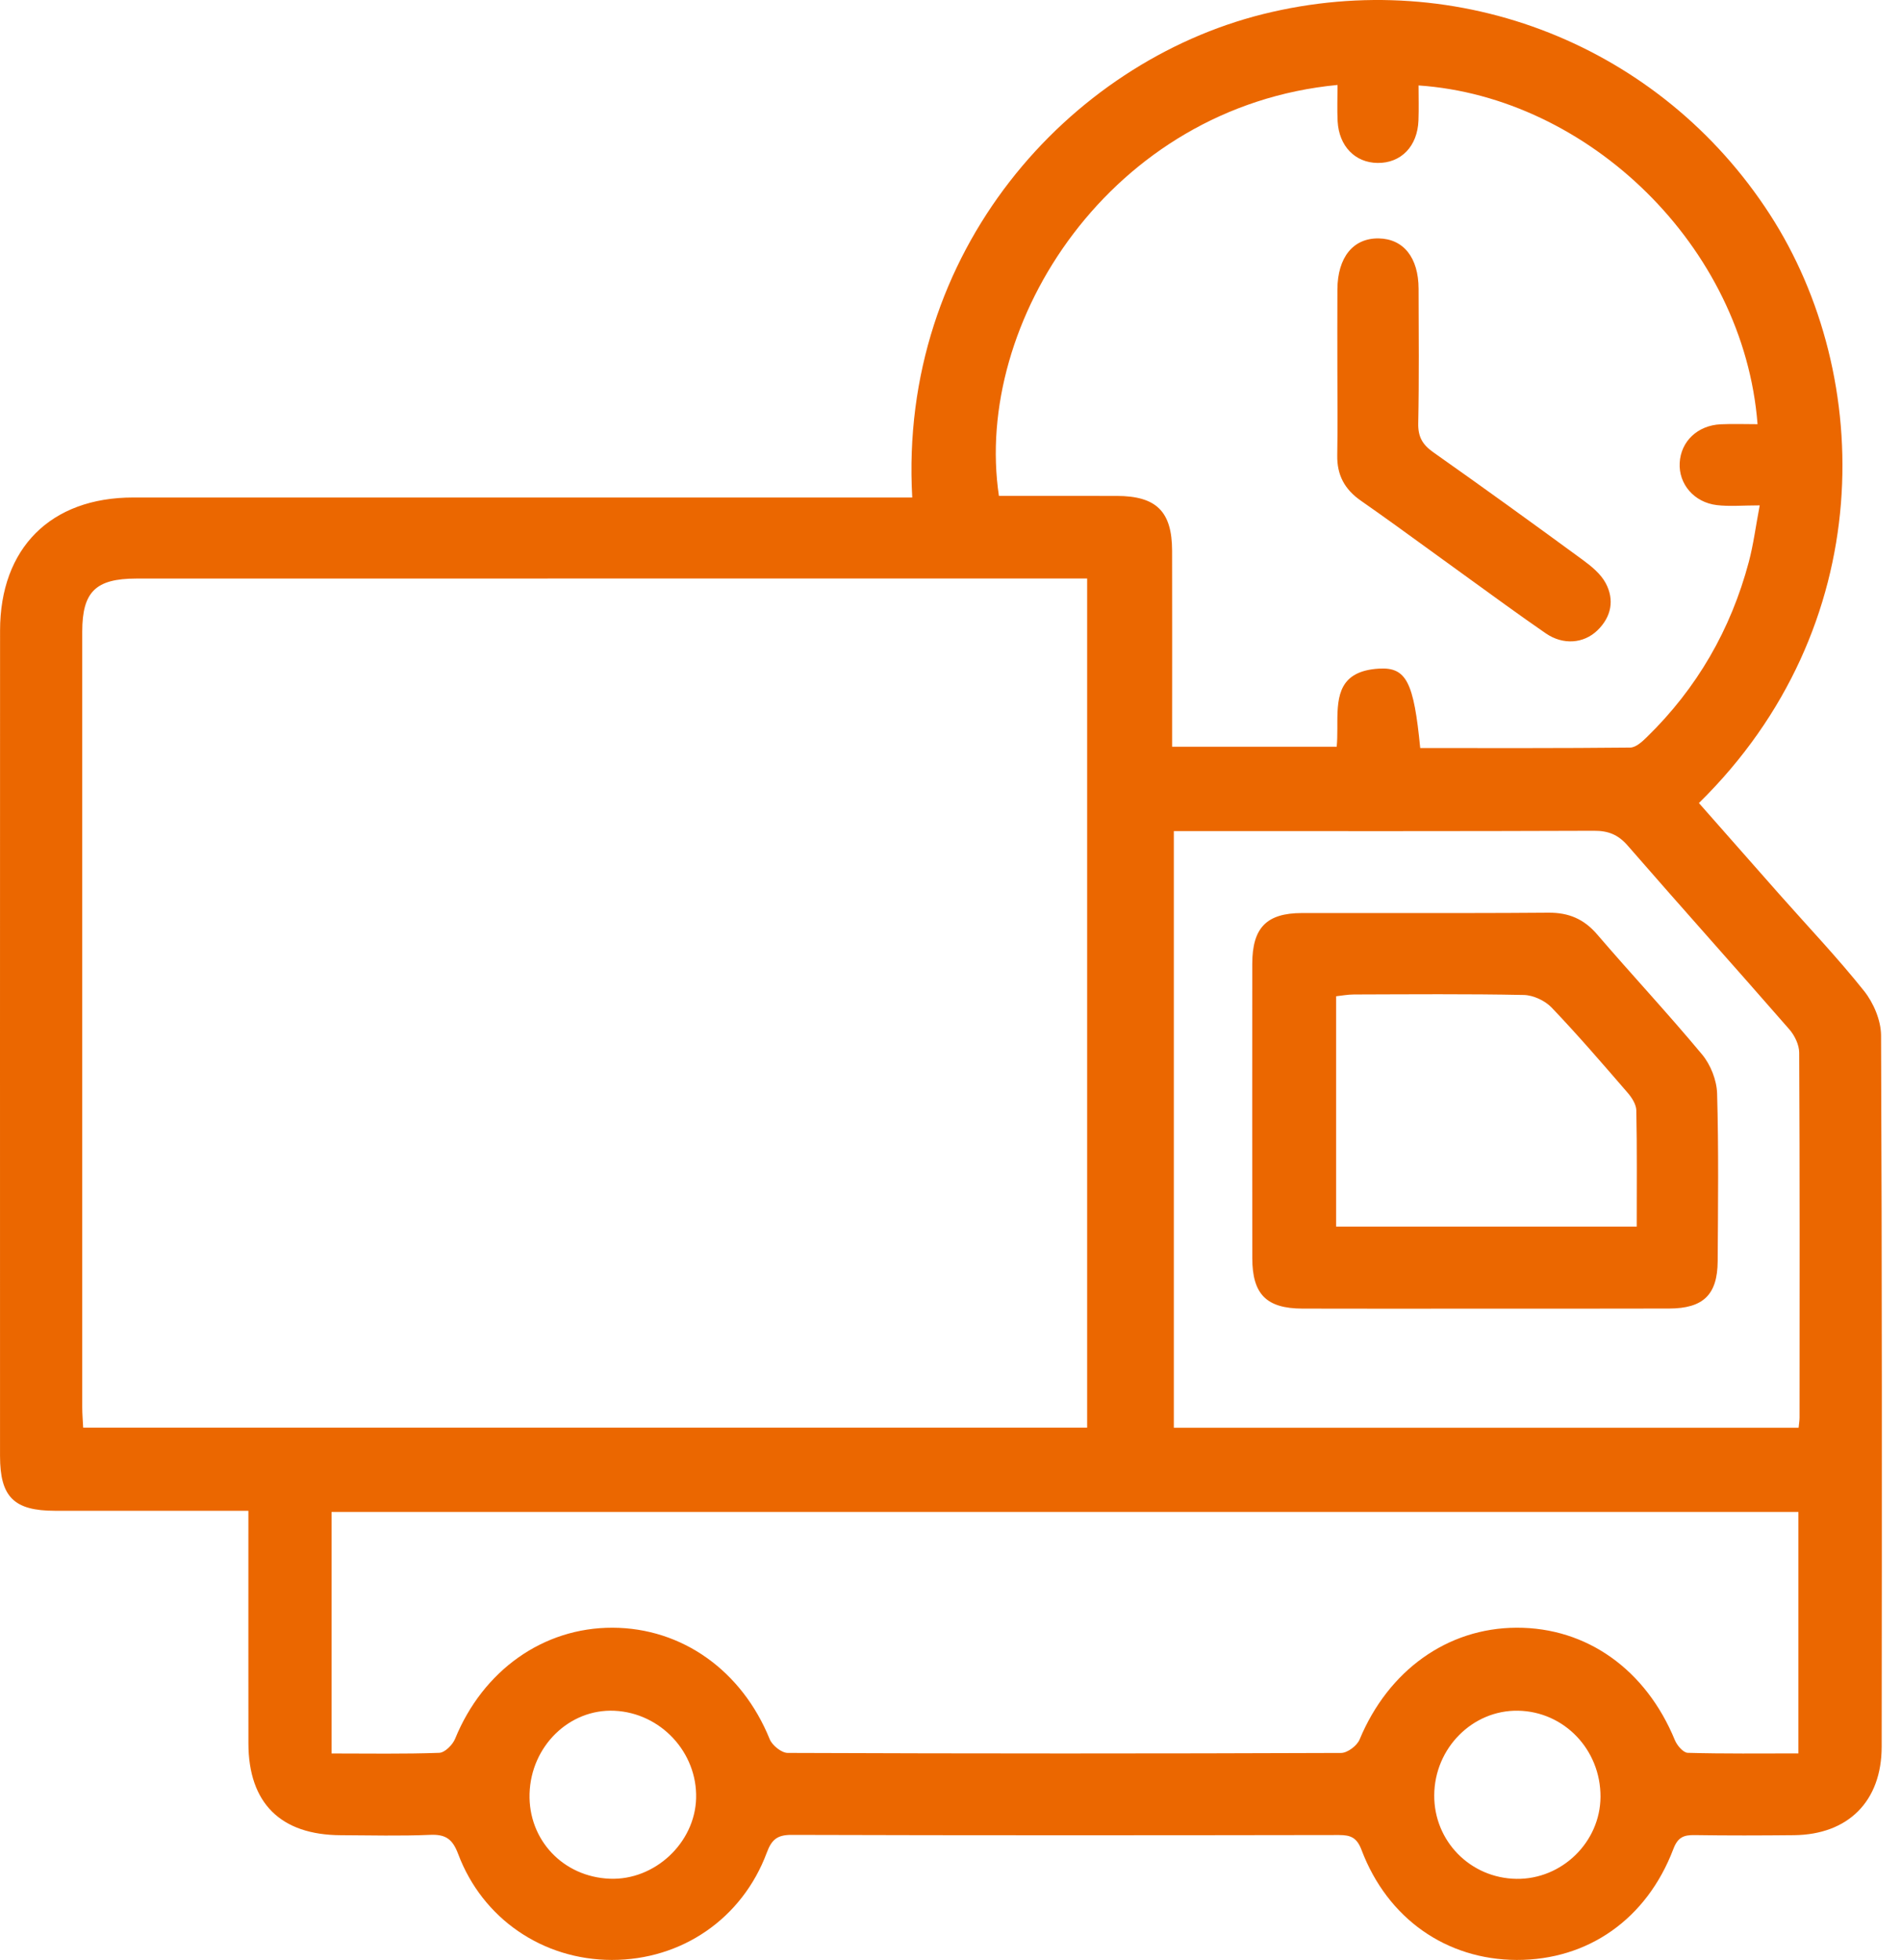
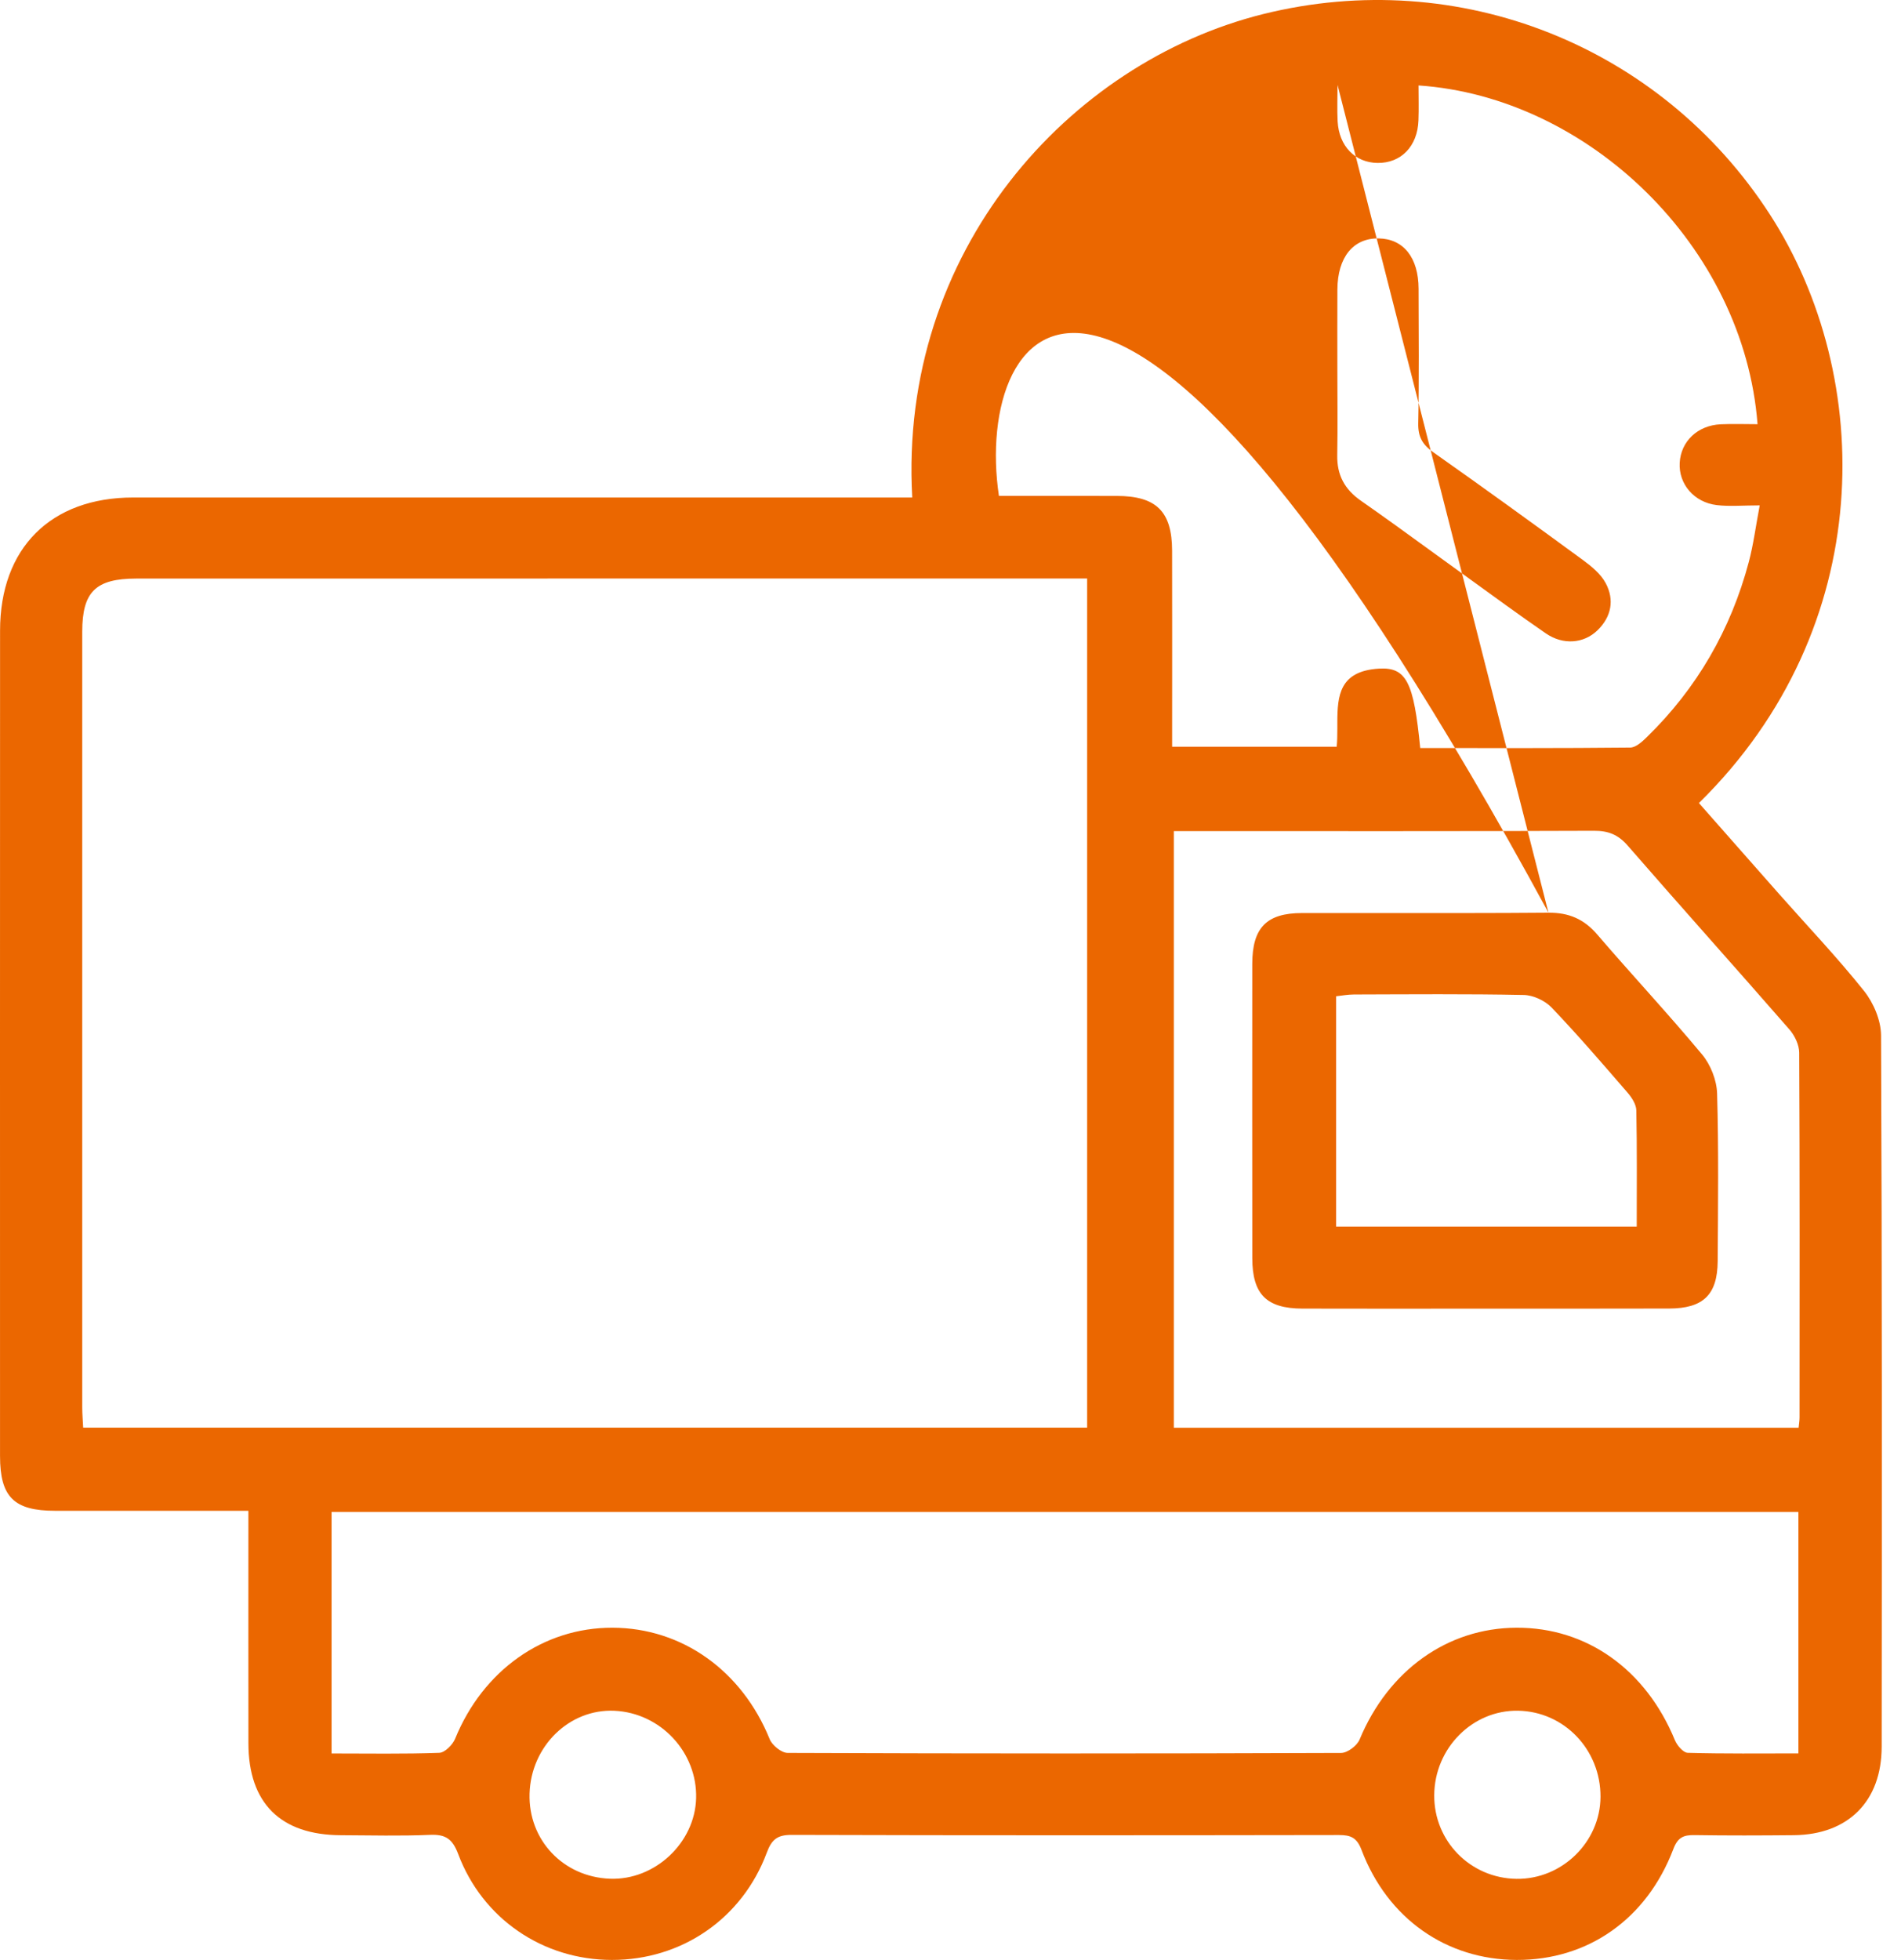
<svg xmlns="http://www.w3.org/2000/svg" width="65px" height="67px" viewBox="0 0 65 67" version="1.1">
  <title>8C919017-81E1-47CA-A531-E4E0D7C0D26D</title>
  <g id="Page-1" stroke="none" stroke-width="1" fill="none" fill-rule="evenodd">
    <g id="grocery-white" transform="translate(-231, -8344)" fill="#EB6700">
-       <path d="M286.964,8385.931 C286.964,8384.552 286.977,8383.255 286.95,8381.959 C286.946,8381.753 286.796,8381.52 286.651,8381.353 C285.801,8380.37 284.953,8379.384 284.056,8378.445 C283.829,8378.208 283.429,8378.02 283.104,8378.013 C281.167,8377.973 279.229,8377.991 277.291,8377.996 C277.075,8377.997 276.859,8378.039 276.686,8378.057 L276.686,8385.931 L286.964,8385.931 Z M291.517,8351.331 C295.101,8356.874 295.219,8365.435 289.09,8371.452 C290.005,8372.489 290.921,8373.531 291.84,8374.57 C292.811,8375.668 293.824,8376.731 294.736,8377.875 C295.062,8378.283 295.315,8378.881 295.318,8379.394 C295.353,8387.5 295.347,8395.606 295.339,8403.712 C295.338,8405.576 294.193,8406.717 292.341,8406.735 C291.206,8406.746 290.072,8406.75 288.938,8406.732 C288.562,8406.726 288.366,8406.813 288.216,8407.208 C287.305,8409.605 285.298,8411.006 282.861,8411 C280.458,8410.993 278.443,8409.589 277.554,8407.239 C277.394,8406.816 277.182,8406.73 276.782,8406.73 C270.542,8406.74 264.303,8406.744 258.064,8406.725 C257.571,8406.724 257.383,8406.89 257.218,8407.334 C256.377,8409.59 254.307,8411.003 251.92,8411 C249.571,8410.998 247.501,8409.601 246.665,8407.376 C246.471,8406.861 246.233,8406.701 245.703,8406.724 C244.689,8406.768 243.671,8406.74 242.655,8406.736 C240.595,8406.729 239.497,8405.639 239.494,8403.597 C239.491,8401.21 239.493,8398.823 239.493,8396.436 L239.493,8395.647 L239.493,8395.647 C237.223,8395.647 235.051,8395.648 232.88,8395.646 C231.477,8395.645 231.002,8395.173 231.001,8393.776 C231,8384.37 230.999,8374.964 231.002,8365.558 C231.003,8362.736 232.735,8361.007 235.553,8361.007 C244.156,8361.005 252.758,8361.006 261.361,8361.007 L262.192,8361.007 C261.719,8352.591 267.545,8346.139 274.184,8344.483 C280.894,8342.811 287.793,8345.572 291.517,8351.331 Z M282.908,8402.48 C281.349,8402.453 280.05,8403.76 280.04,8405.369 C280.03,8406.938 281.275,8408.205 282.851,8408.228 C284.406,8408.25 285.717,8406.971 285.725,8405.425 C285.733,8403.814 284.484,8402.508 282.908,8402.48 Z M249.107,8405.318 C249.063,8406.9 250.258,8408.164 251.856,8408.224 C253.387,8408.282 254.759,8407.002 254.802,8405.476 C254.846,8403.904 253.59,8402.556 252.012,8402.482 C250.468,8402.41 249.153,8403.693 249.107,8405.318 Z M292.492,8395.684 L242.338,8395.684 L242.338,8403.942 C243.614,8403.942 244.818,8403.964 246.02,8403.92 C246.211,8403.913 246.478,8403.645 246.562,8403.438 C247.515,8401.103 249.574,8399.637 251.942,8399.643 C254.326,8399.649 256.373,8401.118 257.318,8403.454 C257.404,8403.665 257.721,8403.922 257.932,8403.923 C264.24,8403.948 270.548,8403.948 276.857,8403.924 C277.074,8403.923 277.401,8403.676 277.488,8403.465 C278.468,8401.107 280.486,8399.651 282.855,8399.643 C285.259,8399.634 287.278,8401.077 288.269,8403.488 C288.343,8403.668 288.555,8403.916 288.709,8403.92 C289.955,8403.955 291.203,8403.94 292.492,8403.94 L292.492,8395.684 Z M285.504,8372.4 C280.944,8372.418 276.384,8372.411 271.825,8372.411 L271.136,8372.411 L271.136,8392.808 L292.499,8392.808 C292.515,8392.643 292.531,8392.552 292.531,8392.46 C292.533,8388.302 292.54,8384.143 292.519,8379.985 C292.518,8379.716 292.364,8379.397 292.181,8379.188 C290.349,8377.087 288.486,8375.012 286.657,8372.909 C286.33,8372.533 285.995,8372.398 285.504,8372.4 Z M268.172,8363.775 L263.101,8363.775 C253.954,8363.776 244.808,8363.775 235.661,8363.778 C234.27,8363.779 233.813,8364.231 233.812,8365.592 C233.81,8374.431 233.811,8383.271 233.812,8392.11 C233.812,8392.338 233.832,8392.565 233.844,8392.803 L268.172,8392.803 L268.172,8363.775 Z M283.946,8375.2 C284.639,8375.195 285.159,8375.416 285.612,8375.944 C286.796,8377.324 288.039,8378.653 289.201,8380.05 C289.491,8380.399 289.698,8380.925 289.712,8381.377 C289.767,8383.288 289.744,8385.201 289.732,8387.114 C289.724,8388.261 289.238,8388.729 288.071,8388.732 C285.969,8388.739 283.867,8388.734 281.766,8388.735 C279.688,8388.736 277.61,8388.741 275.532,8388.734 C274.302,8388.73 273.821,8388.244 273.819,8387.011 C273.815,8383.658 273.816,8380.305 273.818,8376.952 C273.819,8375.715 274.305,8375.214 275.516,8375.212 L281.136,8375.212 C282.073,8375.211 283.009,8375.208 283.946,8375.2 Z M276.734,8346.904 C268.99,8347.642 264.264,8355.026 265.156,8360.952 C266.491,8360.952 267.835,8360.951 269.18,8360.953 C270.538,8360.955 271.074,8361.481 271.077,8362.828 C271.082,8364.813 271.078,8366.797 271.078,8368.782 L271.078,8369.526 L276.705,8369.526 C276.724,8369.333 276.727,8369.13 276.727,8368.927 L276.727,8368.682 C276.73,8367.788 276.796,8366.939 278.147,8366.857 C279.091,8366.799 279.341,8367.322 279.561,8369.572 C281.978,8369.572 284.36,8369.581 286.741,8369.556 C286.934,8369.554 287.152,8369.353 287.311,8369.197 C289.025,8367.526 290.18,8365.523 290.795,8363.214 C290.955,8362.613 291.033,8361.991 291.169,8361.276 C290.592,8361.276 290.143,8361.319 289.704,8361.267 C288.921,8361.174 288.393,8360.543 288.433,8359.822 C288.473,8359.087 289.045,8358.54 289.838,8358.504 C290.254,8358.485 290.672,8358.501 291.095,8358.501 C290.626,8352.416 285.305,8347.314 279.504,8346.921 C279.504,8347.322 279.516,8347.718 279.501,8348.114 C279.47,8349.001 278.906,8349.58 278.101,8349.57 C277.334,8349.561 276.783,8348.997 276.737,8348.146 C276.716,8347.735 276.734,8347.322 276.734,8346.904 Z M278.142,8352.15 C278.989,8352.165 279.502,8352.807 279.505,8353.87 C279.509,8355.405 279.524,8356.94 279.493,8358.474 C279.484,8358.933 279.64,8359.202 280.007,8359.46 C281.724,8360.67 283.427,8361.901 285.121,8363.142 C285.419,8363.36 285.735,8363.62 285.903,8363.935 C286.209,8364.508 286.097,8365.088 285.618,8365.551 C285.149,8366.003 284.444,8366.057 283.857,8365.653 C282.924,8365.012 282.012,8364.339 281.093,8363.677 L278.722,8361.96 C278.326,8361.675 277.929,8361.393 277.529,8361.114 C276.973,8360.726 276.712,8360.236 276.724,8359.563 C276.741,8358.595 276.728,8357.626 276.728,8356.658 C276.728,8355.737 276.724,8354.816 276.729,8353.895 C276.736,8352.791 277.272,8352.136 278.142,8352.15 Z" id="Fill-6" />
+       <path d="M286.964,8385.931 C286.964,8384.552 286.977,8383.255 286.95,8381.959 C286.946,8381.753 286.796,8381.52 286.651,8381.353 C285.801,8380.37 284.953,8379.384 284.056,8378.445 C283.829,8378.208 283.429,8378.02 283.104,8378.013 C281.167,8377.973 279.229,8377.991 277.291,8377.996 C277.075,8377.997 276.859,8378.039 276.686,8378.057 L276.686,8385.931 L286.964,8385.931 Z M291.517,8351.331 C295.101,8356.874 295.219,8365.435 289.09,8371.452 C290.005,8372.489 290.921,8373.531 291.84,8374.57 C292.811,8375.668 293.824,8376.731 294.736,8377.875 C295.062,8378.283 295.315,8378.881 295.318,8379.394 C295.353,8387.5 295.347,8395.606 295.339,8403.712 C295.338,8405.576 294.193,8406.717 292.341,8406.735 C291.206,8406.746 290.072,8406.75 288.938,8406.732 C288.562,8406.726 288.366,8406.813 288.216,8407.208 C287.305,8409.605 285.298,8411.006 282.861,8411 C280.458,8410.993 278.443,8409.589 277.554,8407.239 C277.394,8406.816 277.182,8406.73 276.782,8406.73 C270.542,8406.74 264.303,8406.744 258.064,8406.725 C257.571,8406.724 257.383,8406.89 257.218,8407.334 C256.377,8409.59 254.307,8411.003 251.92,8411 C249.571,8410.998 247.501,8409.601 246.665,8407.376 C246.471,8406.861 246.233,8406.701 245.703,8406.724 C244.689,8406.768 243.671,8406.74 242.655,8406.736 C240.595,8406.729 239.497,8405.639 239.494,8403.597 C239.491,8401.21 239.493,8398.823 239.493,8396.436 L239.493,8395.647 L239.493,8395.647 C237.223,8395.647 235.051,8395.648 232.88,8395.646 C231.477,8395.645 231.002,8395.173 231.001,8393.776 C231,8384.37 230.999,8374.964 231.002,8365.558 C231.003,8362.736 232.735,8361.007 235.553,8361.007 C244.156,8361.005 252.758,8361.006 261.361,8361.007 L262.192,8361.007 C261.719,8352.591 267.545,8346.139 274.184,8344.483 C280.894,8342.811 287.793,8345.572 291.517,8351.331 Z M282.908,8402.48 C281.349,8402.453 280.05,8403.76 280.04,8405.369 C280.03,8406.938 281.275,8408.205 282.851,8408.228 C284.406,8408.25 285.717,8406.971 285.725,8405.425 C285.733,8403.814 284.484,8402.508 282.908,8402.48 Z M249.107,8405.318 C249.063,8406.9 250.258,8408.164 251.856,8408.224 C253.387,8408.282 254.759,8407.002 254.802,8405.476 C254.846,8403.904 253.59,8402.556 252.012,8402.482 C250.468,8402.41 249.153,8403.693 249.107,8405.318 Z M292.492,8395.684 L242.338,8395.684 L242.338,8403.942 C243.614,8403.942 244.818,8403.964 246.02,8403.92 C246.211,8403.913 246.478,8403.645 246.562,8403.438 C247.515,8401.103 249.574,8399.637 251.942,8399.643 C254.326,8399.649 256.373,8401.118 257.318,8403.454 C257.404,8403.665 257.721,8403.922 257.932,8403.923 C264.24,8403.948 270.548,8403.948 276.857,8403.924 C277.074,8403.923 277.401,8403.676 277.488,8403.465 C278.468,8401.107 280.486,8399.651 282.855,8399.643 C285.259,8399.634 287.278,8401.077 288.269,8403.488 C288.343,8403.668 288.555,8403.916 288.709,8403.92 C289.955,8403.955 291.203,8403.94 292.492,8403.94 L292.492,8395.684 Z M285.504,8372.4 C280.944,8372.418 276.384,8372.411 271.825,8372.411 L271.136,8372.411 L271.136,8392.808 L292.499,8392.808 C292.515,8392.643 292.531,8392.552 292.531,8392.46 C292.533,8388.302 292.54,8384.143 292.519,8379.985 C292.518,8379.716 292.364,8379.397 292.181,8379.188 C290.349,8377.087 288.486,8375.012 286.657,8372.909 C286.33,8372.533 285.995,8372.398 285.504,8372.4 Z M268.172,8363.775 L263.101,8363.775 C253.954,8363.776 244.808,8363.775 235.661,8363.778 C234.27,8363.779 233.813,8364.231 233.812,8365.592 C233.81,8374.431 233.811,8383.271 233.812,8392.11 C233.812,8392.338 233.832,8392.565 233.844,8392.803 L268.172,8392.803 L268.172,8363.775 Z M283.946,8375.2 C284.639,8375.195 285.159,8375.416 285.612,8375.944 C286.796,8377.324 288.039,8378.653 289.201,8380.05 C289.491,8380.399 289.698,8380.925 289.712,8381.377 C289.767,8383.288 289.744,8385.201 289.732,8387.114 C289.724,8388.261 289.238,8388.729 288.071,8388.732 C285.969,8388.739 283.867,8388.734 281.766,8388.735 C279.688,8388.736 277.61,8388.741 275.532,8388.734 C274.302,8388.73 273.821,8388.244 273.819,8387.011 C273.815,8383.658 273.816,8380.305 273.818,8376.952 C273.819,8375.715 274.305,8375.214 275.516,8375.212 L281.136,8375.212 C282.073,8375.211 283.009,8375.208 283.946,8375.2 Z C268.99,8347.642 264.264,8355.026 265.156,8360.952 C266.491,8360.952 267.835,8360.951 269.18,8360.953 C270.538,8360.955 271.074,8361.481 271.077,8362.828 C271.082,8364.813 271.078,8366.797 271.078,8368.782 L271.078,8369.526 L276.705,8369.526 C276.724,8369.333 276.727,8369.13 276.727,8368.927 L276.727,8368.682 C276.73,8367.788 276.796,8366.939 278.147,8366.857 C279.091,8366.799 279.341,8367.322 279.561,8369.572 C281.978,8369.572 284.36,8369.581 286.741,8369.556 C286.934,8369.554 287.152,8369.353 287.311,8369.197 C289.025,8367.526 290.18,8365.523 290.795,8363.214 C290.955,8362.613 291.033,8361.991 291.169,8361.276 C290.592,8361.276 290.143,8361.319 289.704,8361.267 C288.921,8361.174 288.393,8360.543 288.433,8359.822 C288.473,8359.087 289.045,8358.54 289.838,8358.504 C290.254,8358.485 290.672,8358.501 291.095,8358.501 C290.626,8352.416 285.305,8347.314 279.504,8346.921 C279.504,8347.322 279.516,8347.718 279.501,8348.114 C279.47,8349.001 278.906,8349.58 278.101,8349.57 C277.334,8349.561 276.783,8348.997 276.737,8348.146 C276.716,8347.735 276.734,8347.322 276.734,8346.904 Z M278.142,8352.15 C278.989,8352.165 279.502,8352.807 279.505,8353.87 C279.509,8355.405 279.524,8356.94 279.493,8358.474 C279.484,8358.933 279.64,8359.202 280.007,8359.46 C281.724,8360.67 283.427,8361.901 285.121,8363.142 C285.419,8363.36 285.735,8363.62 285.903,8363.935 C286.209,8364.508 286.097,8365.088 285.618,8365.551 C285.149,8366.003 284.444,8366.057 283.857,8365.653 C282.924,8365.012 282.012,8364.339 281.093,8363.677 L278.722,8361.96 C278.326,8361.675 277.929,8361.393 277.529,8361.114 C276.973,8360.726 276.712,8360.236 276.724,8359.563 C276.741,8358.595 276.728,8357.626 276.728,8356.658 C276.728,8355.737 276.724,8354.816 276.729,8353.895 C276.736,8352.791 277.272,8352.136 278.142,8352.15 Z" id="Fill-6" />
    </g>
  </g>
</svg>